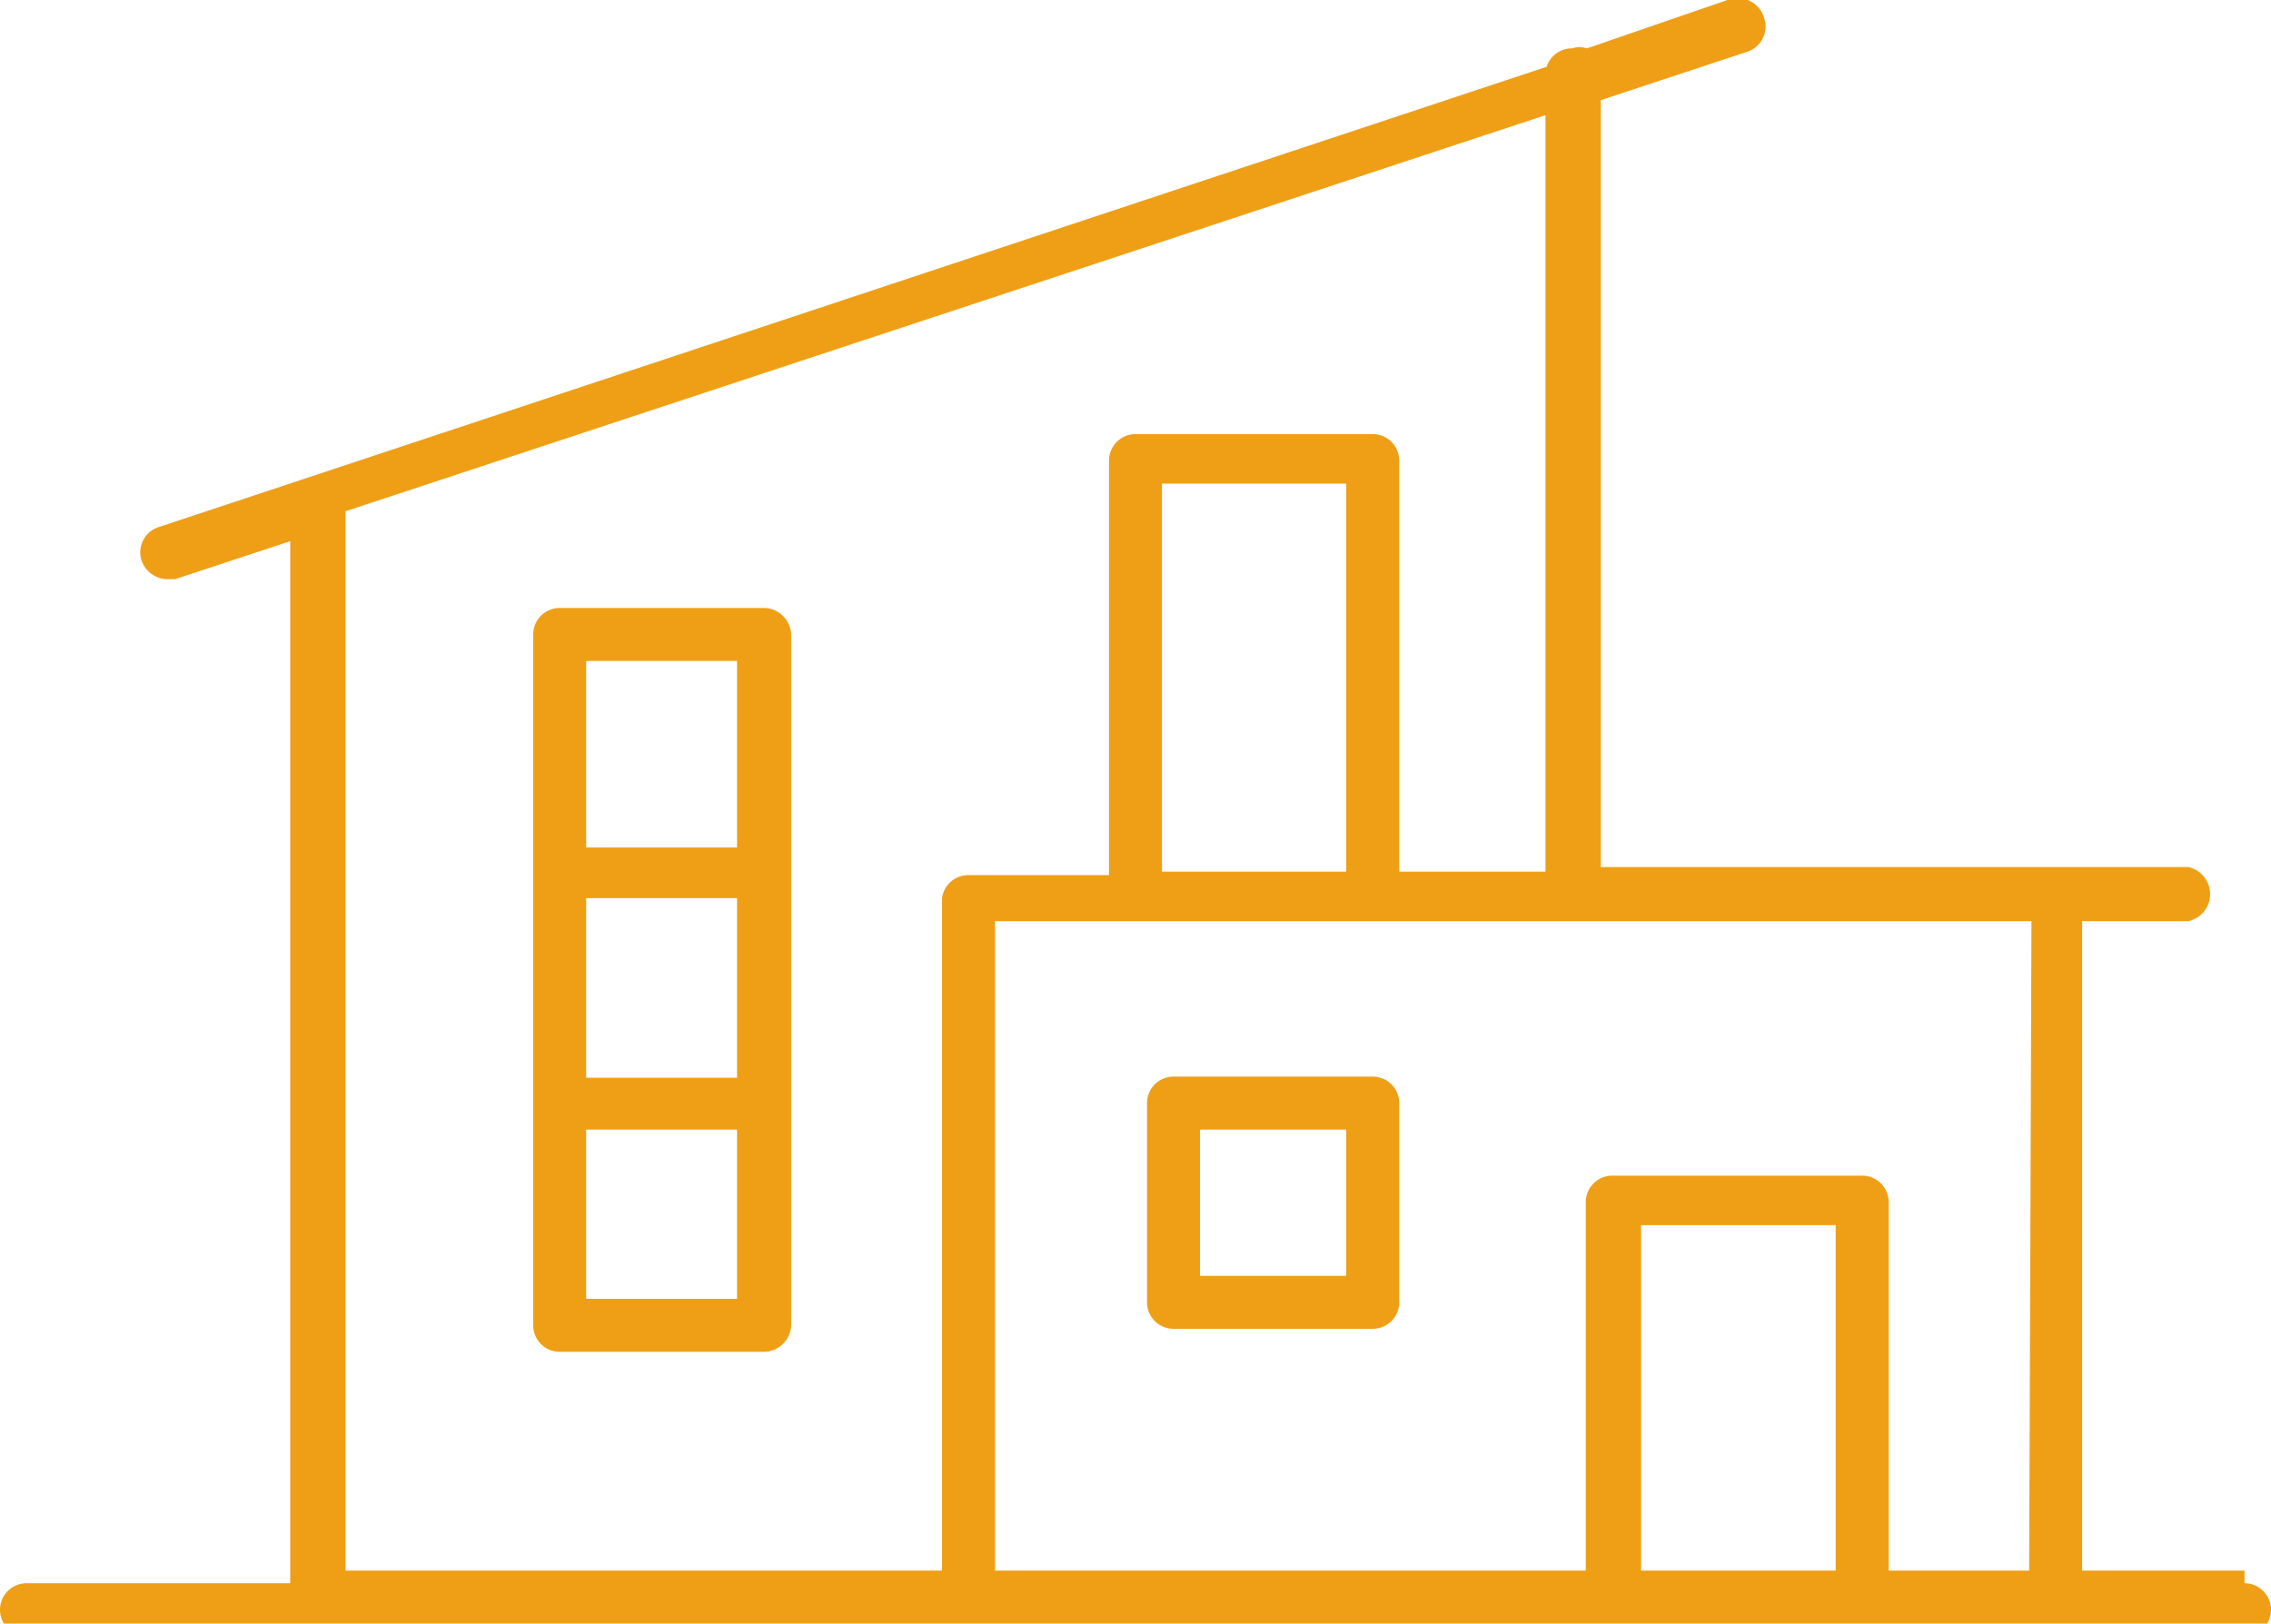
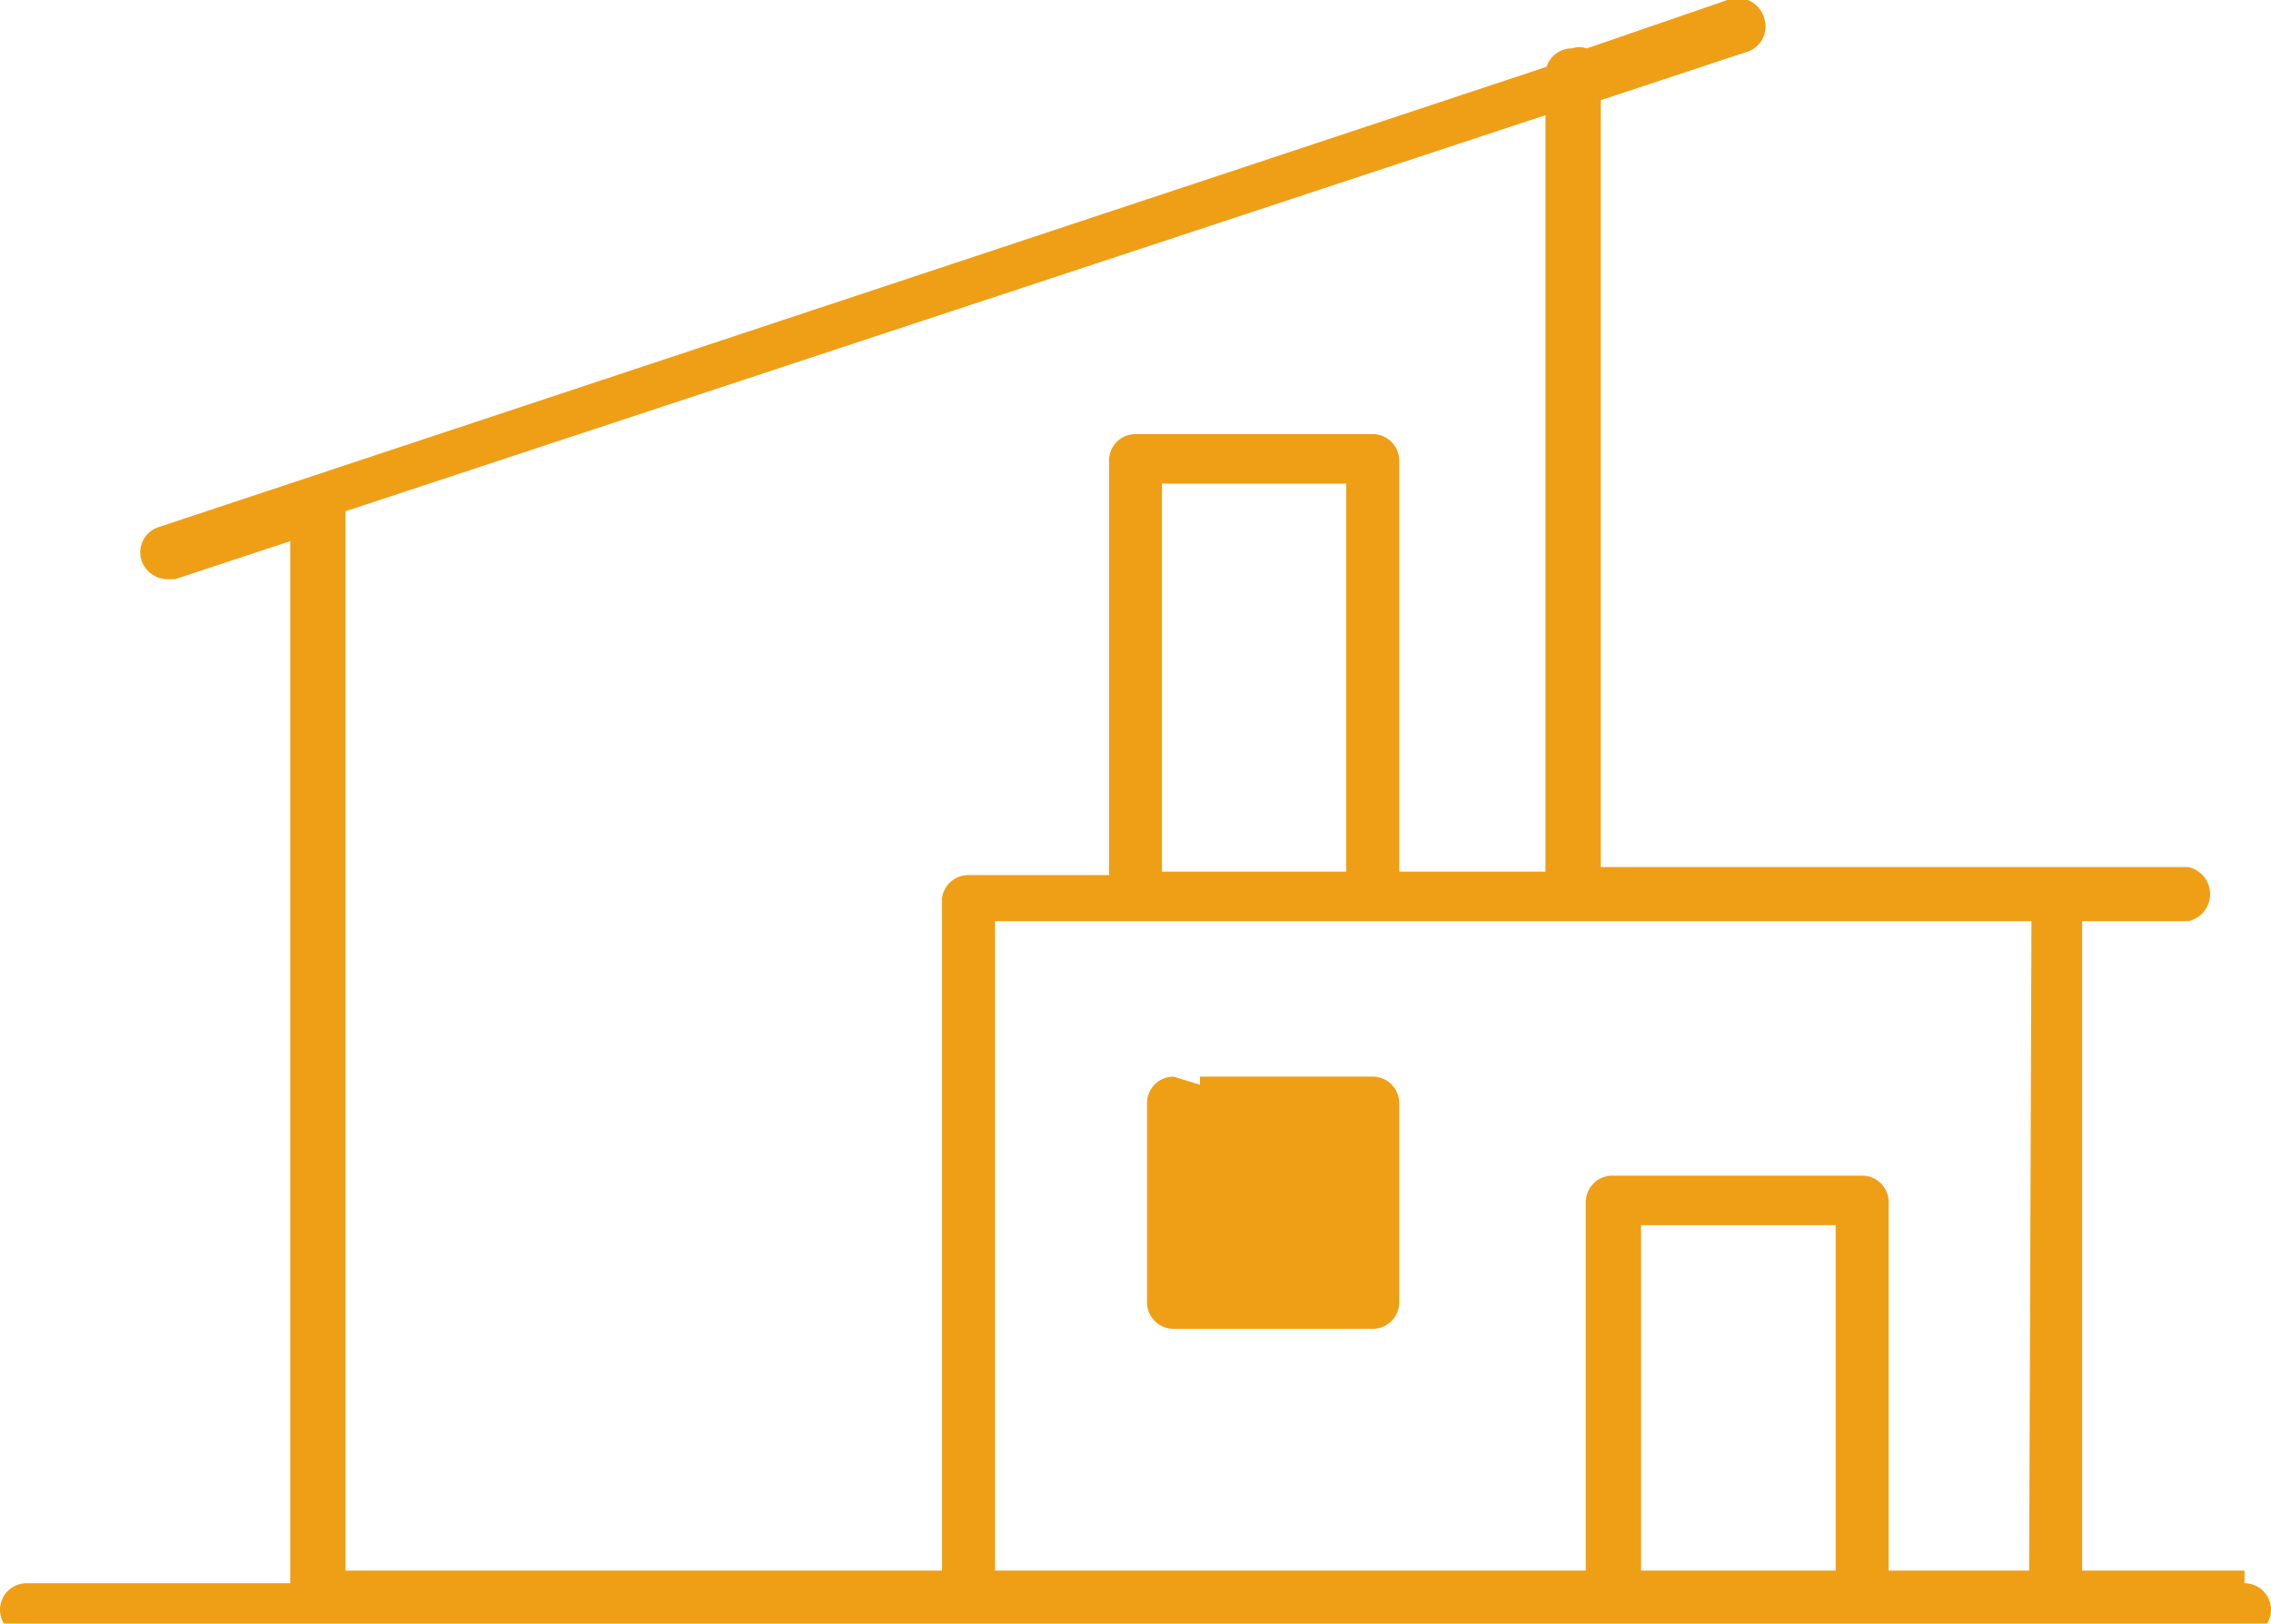
<svg xmlns="http://www.w3.org/2000/svg" viewBox="0 0 19.72 14.1">
  <defs>
    <style>.cls-1{fill:#ef9f16;}</style>
  </defs>
  <g id="Calque_2" data-name="Calque 2">
    <g id="Calque_1-2" data-name="Calque 1">
      <path class="cls-1" d="M19.49,13.64H18.08V8H19a.24.24,0,0,0,0-.47h-5.1V.87L15.17.45a.23.23,0,0,0,.15-.29A.24.24,0,0,0,15,0L13.78.42a.21.21,0,0,0-.13,0,.23.23,0,0,0-.22.16l-12.06,4a.23.23,0,0,0-.14.29.24.24,0,0,0,.22.16h.07l1-.33v9.05H.23a.23.23,0,0,0,0,.46H19.49a.23.23,0,1,0,0-.46ZM8.18,7.8v5.84H3V4.44L13.42,1V7.57H12.15V4a.23.23,0,0,0-.23-.23H9.86A.23.23,0,0,0,9.63,4v3.6H8.41A.23.23,0,0,0,8.18,7.8Zm3.51-3.6V7.57h-1.6V4.2Zm4.25,9.44H14.25v-3h1.69Zm1.68,0H16.4v-3.2a.23.23,0,0,0-.23-.23H14a.23.23,0,0,0-.23.23v3.2H8.64V8h9Z" />
-       <path class="cls-1" d="M10.19,9.35a.23.23,0,0,0-.23.23v1.73a.23.23,0,0,0,.23.23h1.73a.23.23,0,0,0,.23-.23V9.58a.23.23,0,0,0-.23-.23Zm1.5,1.73H10.42V9.81h1.27Z" />
-       <path class="cls-1" d="M6.64,5.28H4.86a.23.23,0,0,0-.23.23v6a.23.23,0,0,0,.23.23H6.64a.24.24,0,0,0,.23-.23v-6A.24.24,0,0,0,6.64,5.28Zm-.24,6H5.09V9.81H6.4Zm0-1.92H5.09V7.8H6.4Zm0-2H5.09V5.74H6.4Z" />
+       <path class="cls-1" d="M10.19,9.35a.23.23,0,0,0-.23.23v1.73a.23.23,0,0,0,.23.23h1.73a.23.23,0,0,0,.23-.23V9.58a.23.23,0,0,0-.23-.23ZH10.42V9.81h1.27Z" />
    </g>
  </g>
</svg>